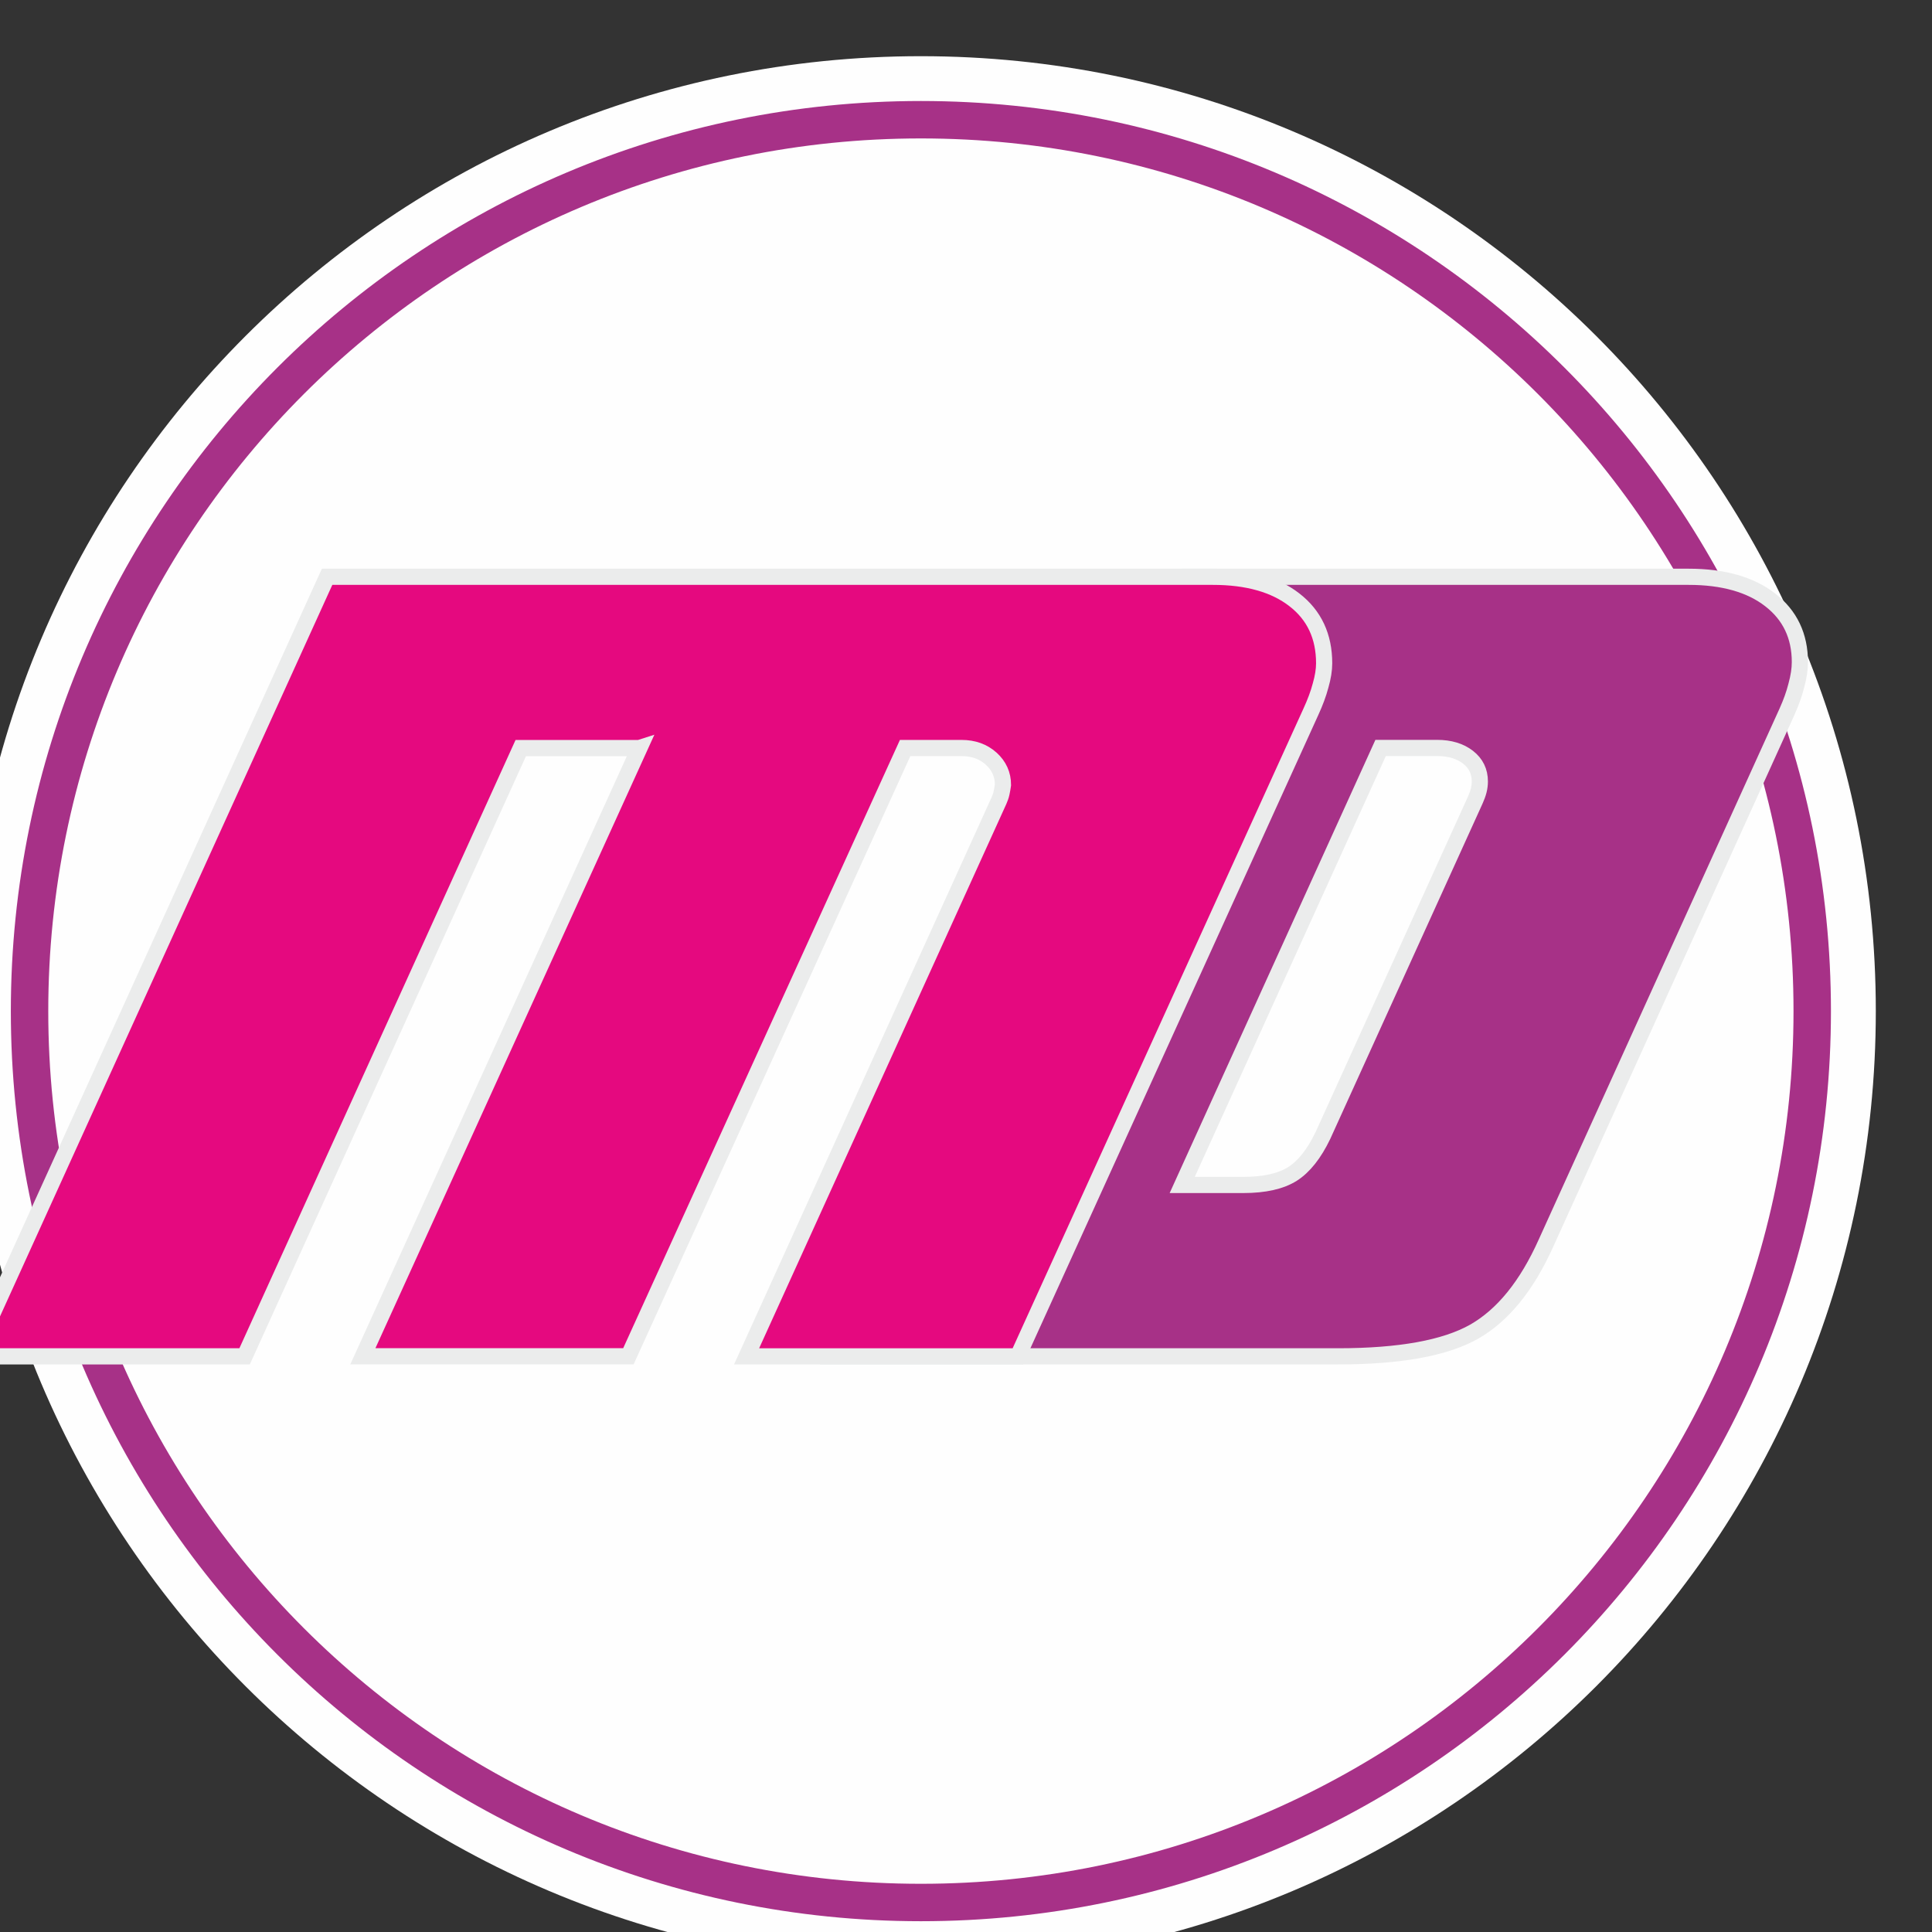
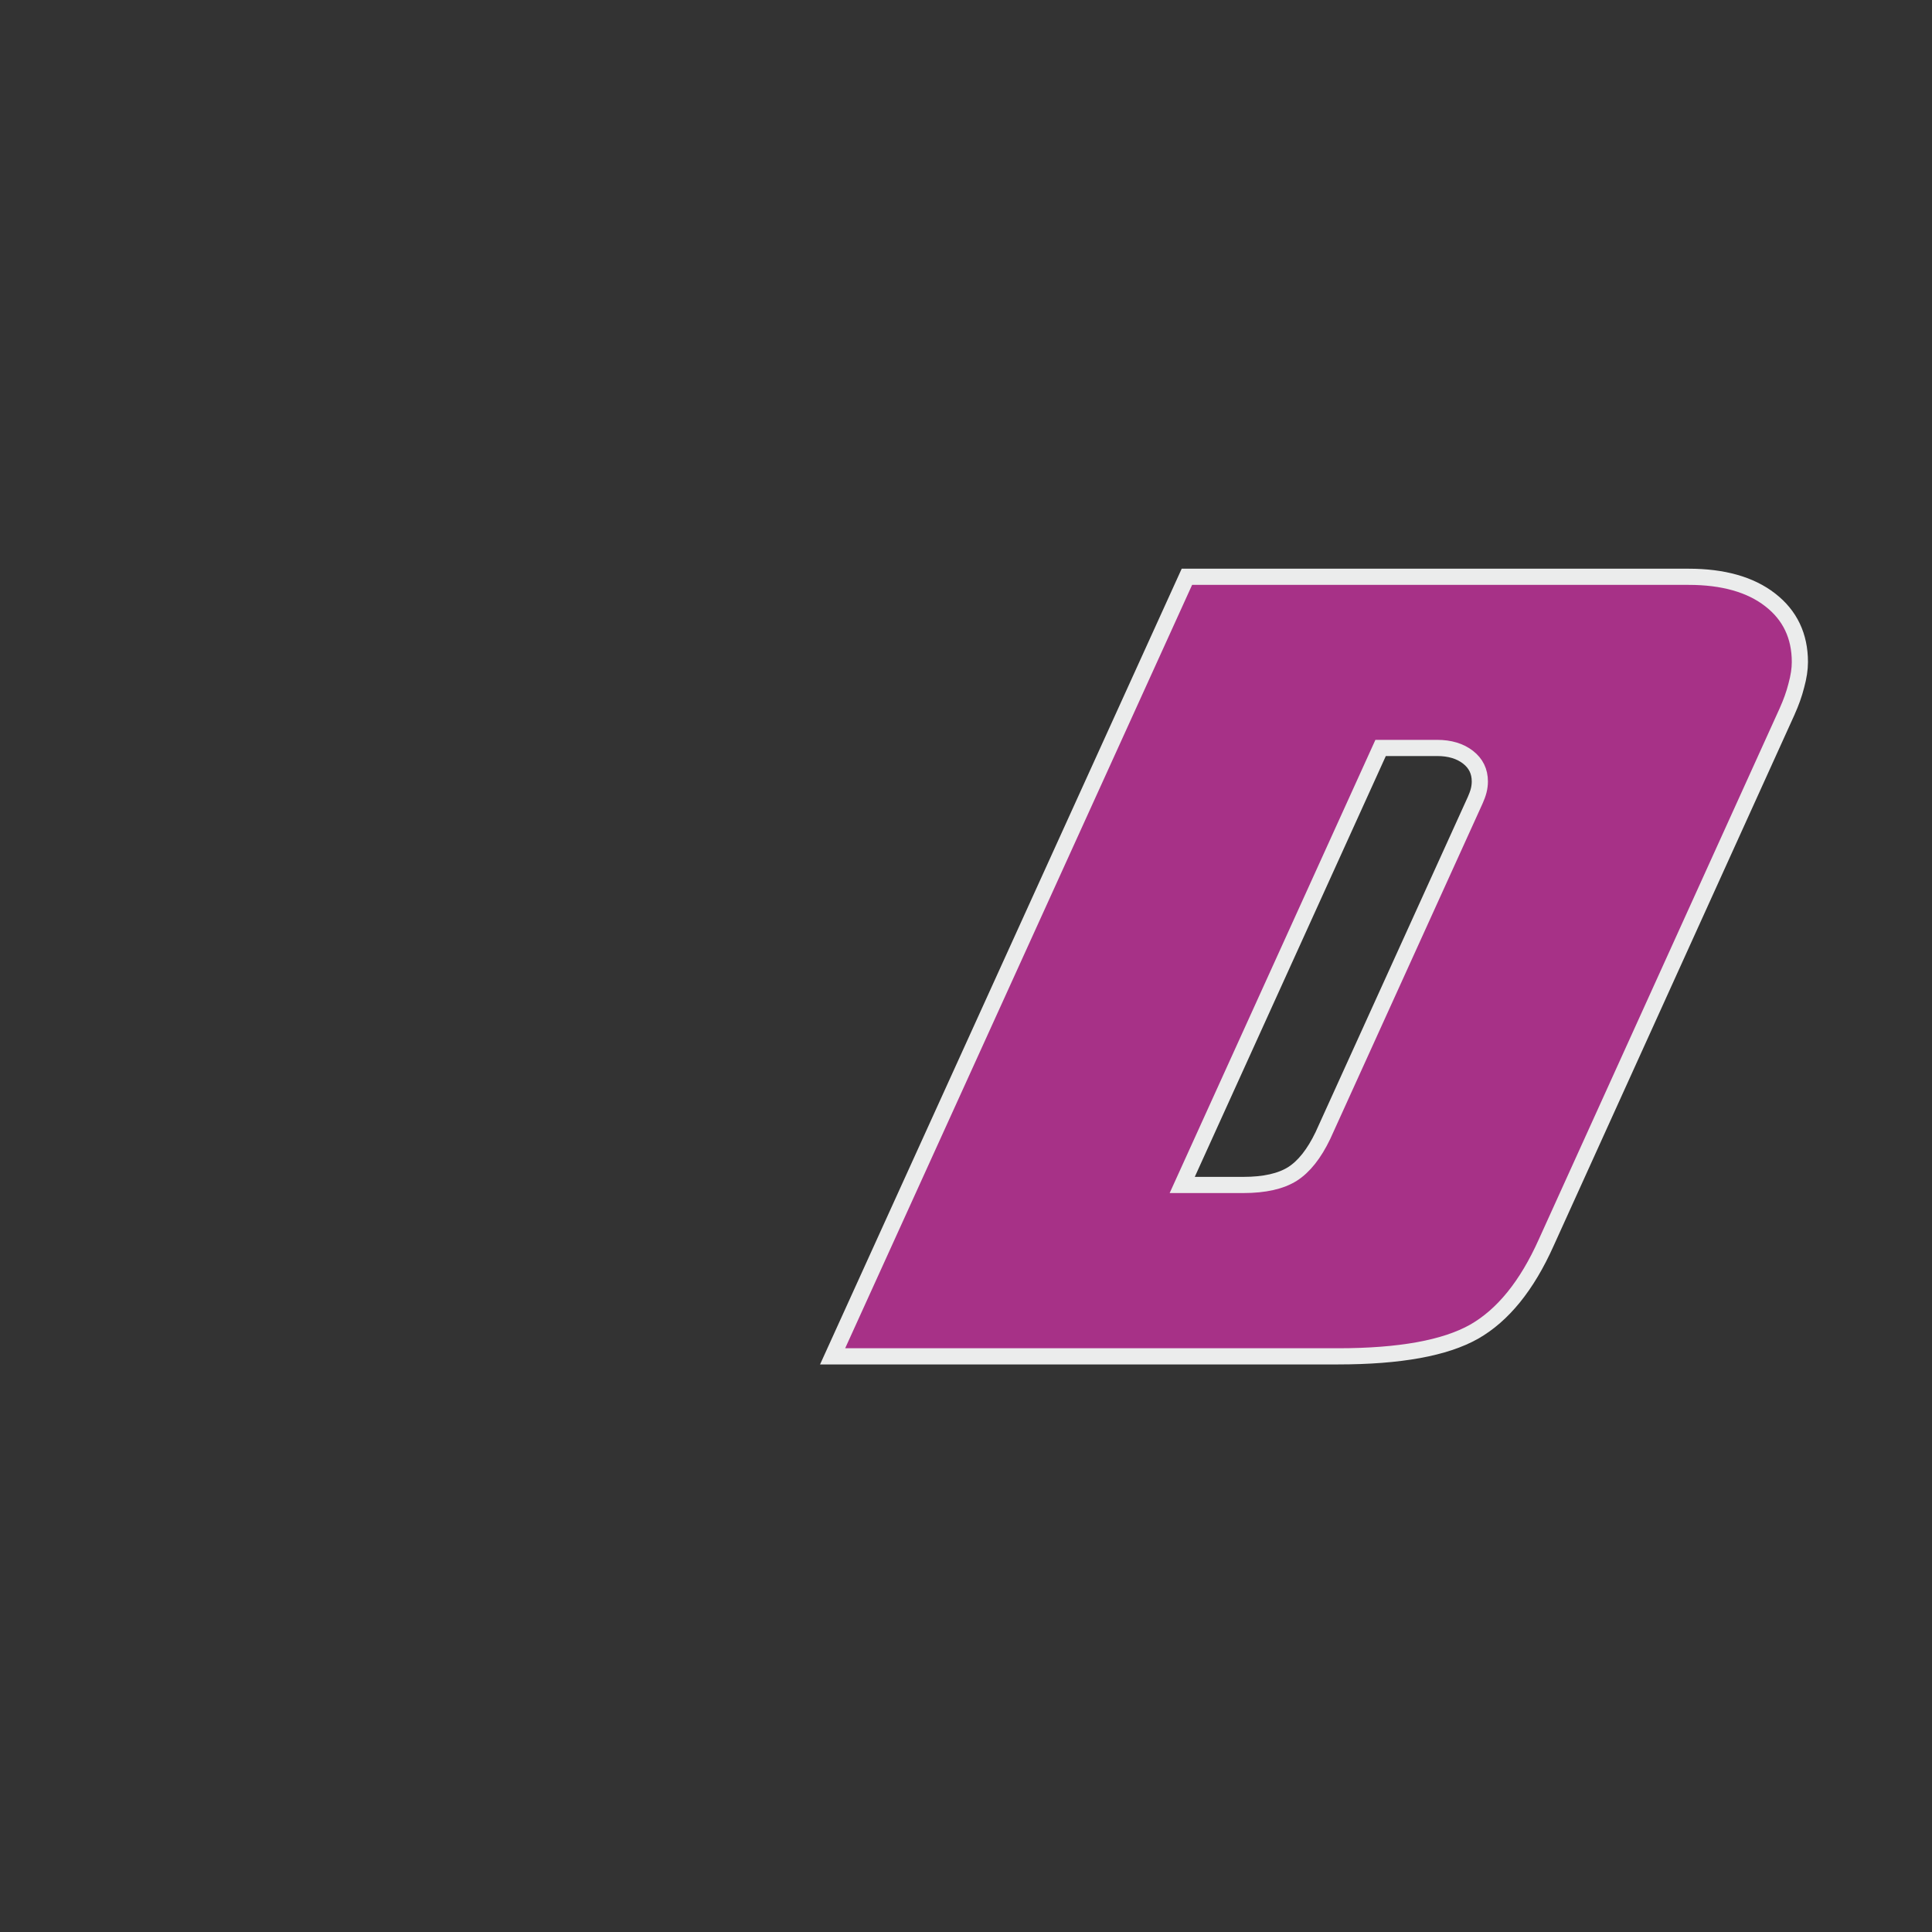
<svg xmlns="http://www.w3.org/2000/svg" xml:space="preserve" width="0.358in" height="0.358in" version="1.1" style="shape-rendering:geometricPrecision; text-rendering:geometricPrecision; image-rendering:optimizeQuality; fill-rule:evenodd; clip-rule:evenodd" viewBox="0 0 358.27 358.27">
  <rect x="0" y="0" width="358.27" height="358.27" fill="#333333" stroke="none" />
  <defs>
    <style type="text/css">
   
    .str0 {stroke:#A73187;stroke-width:6.94;stroke-miterlimit:2.613}
    .str1 {stroke:#EBECEC;stroke-width:3;stroke-miterlimit:2.613}
    .fil0 {fill:#FEFEFE}
    .fil2 {fill:#E5097F;fill-rule:nonzero}
    .fil1 {fill:#A73187;fill-rule:nonzero}
   
  </style>
  </defs>
  <g id="Layer_x0020_1">
    <g id="_2799919074512">
-       <path class="fil0" d="M170.77 10.42c97.8,0 177.08,79.28 177.08,177.08 0,97.8 -79.28,177.08 -177.08,177.08 -97.8,0 -177.08,-79.28 -177.08,-177.08 0,-97.8 79.28,-177.08 177.08,-177.08z" />
-       <path class="fil0 str0" d="M170.77 22.2c91.29,0 165.29,74.01 165.29,165.3 0,91.29 -74,165.3 -165.29,165.3 -91.29,0 -165.29,-74.01 -165.29,-165.3 0,-91.29 74,-165.3 165.29,-165.3z" />
      <g>
        <path class="fil1 str1" d="M273.58 148.35c0.26,-0.59 0.48,-1.17 0.62,-1.72 0.15,-0.58 0.22,-1.17 0.22,-1.72 0,-1.86 -0.73,-3.35 -2.19,-4.49 -1.46,-1.13 -3.36,-1.72 -5.73,-1.72l-10.48 0 -36.79 81.04 11.35 0c3.91,0 6.94,-0.69 9.09,-2.04 2.12,-1.35 4.02,-3.72 5.66,-7.15l28.25 -62.2zm57.86 -16.5l-44.72 98.6c-3.58,7.99 -8.03,13.46 -13.36,16.5 -5.37,3.03 -13.76,4.57 -25.26,4.57l-93.7 0 65.7 -144.56 93.04 0c6.39,0 11.46,1.43 15.11,4.27 3.69,2.85 5.52,6.72 5.52,11.54 0,1.31 -0.22,2.74 -0.66,4.35 -0.4,1.6 -0.99,3.21 -1.68,4.74z" />
-         <path class="fil2 str1" d="M118.55 138.72l-21.98 0 -51.21 112.8 -50.37 0 65.67 -144.56 164.26 0c6.39,0 11.46,1.43 15.11,4.27 3.69,2.85 5.52,6.79 5.52,11.76 0,1.24 -0.22,2.59 -0.66,4.13 -0.4,1.53 -1.02,3.17 -1.79,4.85l-54.35 119.55 -50.3 0 46.8 -103.05c0.19,-0.44 0.37,-0.91 0.48,-1.43 0.11,-0.47 0.18,-0.98 0.26,-1.5 0,-1.9 -0.73,-3.54 -2.19,-4.86 -1.46,-1.31 -3.28,-1.97 -5.51,-1.97l-10.44 0 -51.32 112.8 -49.24 0 51.29 -112.8z" />
      </g>
    </g>
  </g>
</svg>